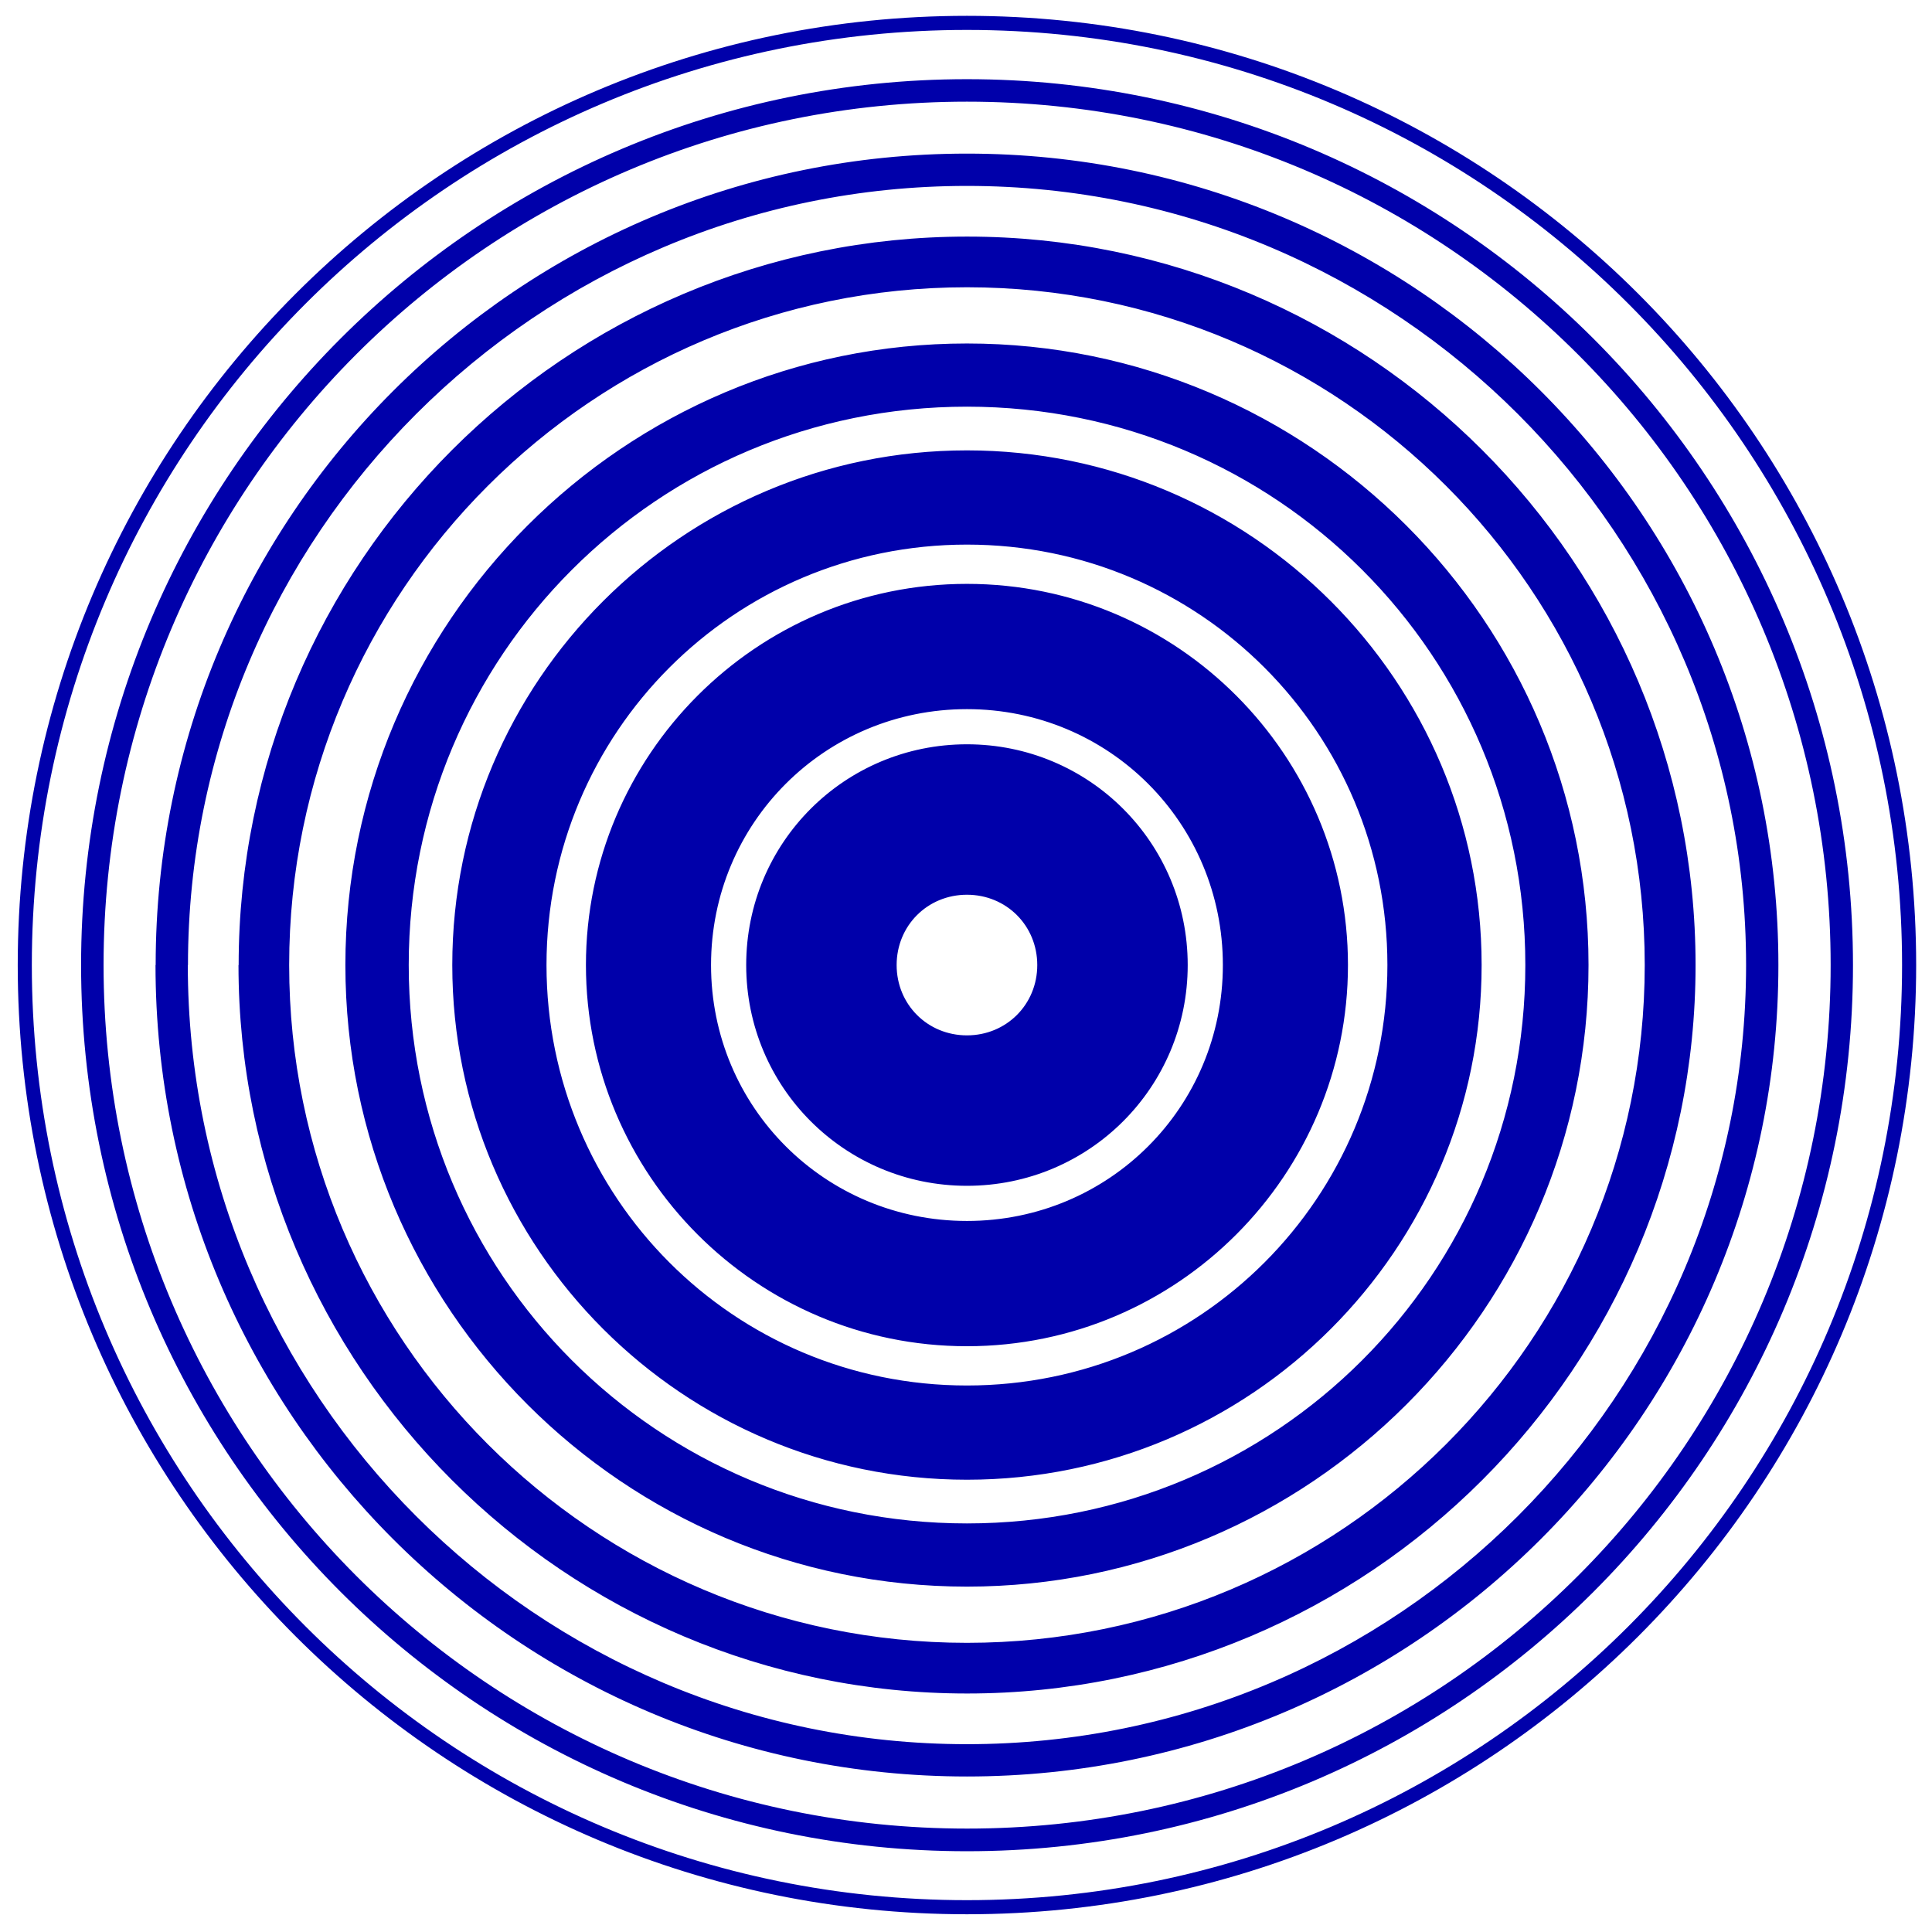
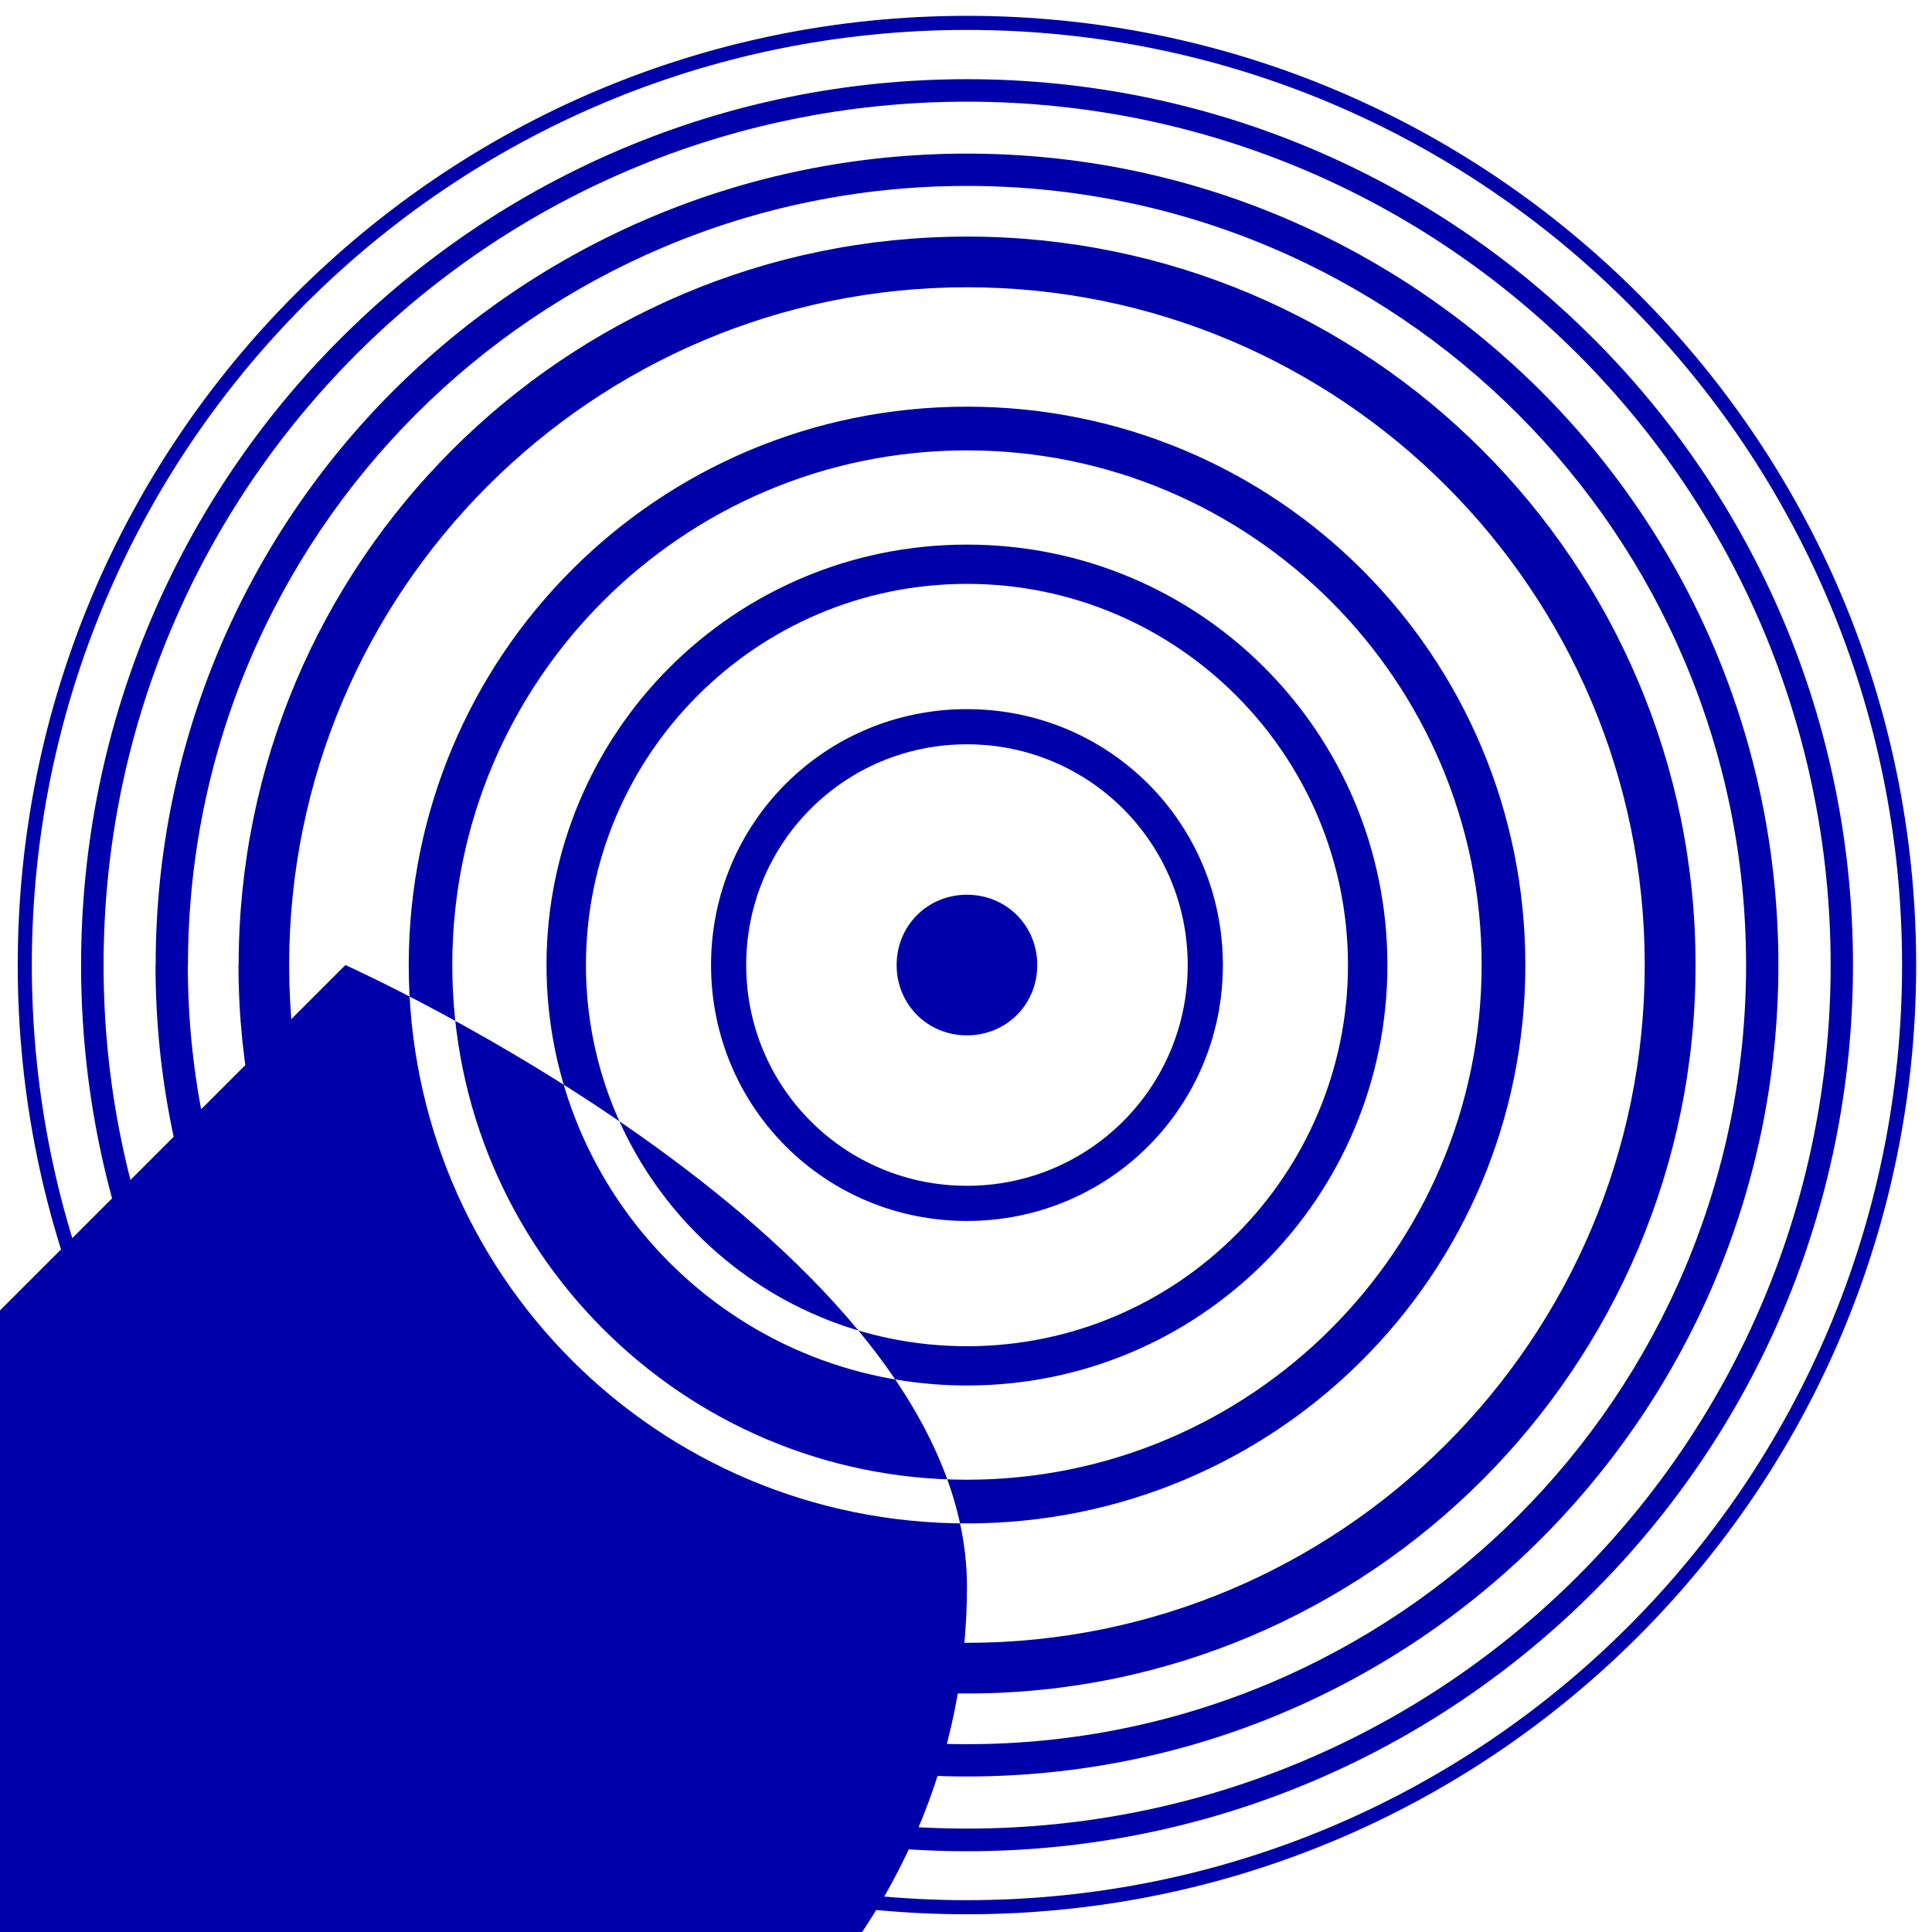
<svg xmlns="http://www.w3.org/2000/svg" id="Calque_1" viewBox="0 0 122 122">
  <defs>
    <style>.cls-1{fill:#00a;}</style>
  </defs>
  <g id="b">
    <g id="c">
-       <path class="cls-1" d="M1.12,60.94C1.12,27.82,27.94,1,61.06,1s59.94,26.82,59.94,59.94-26.82,59.94-59.94,59.94S1.12,94.06,1.12,60.94M2.01,60.94c0,32.59,26.37,59.05,59.05,59.05s59.05-26.46,59.05-59.05S93.74,1.89,61.06,1.89,2.01,28.35,2.01,60.94M5.12,60.94C5.12,30.04,30.16,5,61.06,5s55.95,25.04,55.95,55.95-25.04,55.95-55.95,55.95S5.12,91.85,5.12,60.94M6.54,60.94c0,30.1,24.33,54.53,54.53,54.53s54.53-24.42,54.53-54.53S91.25,6.42,61.06,6.42,6.54,30.84,6.54,60.94M9.83,60.94c-.01-28.33,22.9-51.24,51.23-51.24s51.24,22.91,51.24,51.24-22.91,51.24-51.24,51.24S9.82,89.27,9.82,60.94M11.86,60.94c0,27.17,22.02,49.2,49.2,49.2s49.2-22.02,49.2-49.2S88.24,11.74,61.06,11.74,11.87,33.77,11.87,60.94M15.07,60.94c0-25.4,20.6-46,46-46s46,20.6,46,46-20.6,46-46,46S15.06,86.34,15.06,60.94M18.26,60.94c0,23.62,19.18,42.8,42.8,42.8s42.8-19.18,42.8-42.8-19.18-42.8-42.8-42.8S18.26,37.32,18.26,60.94M21.81,60.94c0-21.67,17.58-39.25,39.25-39.25s39.25,17.58,39.25,39.25-17.58,39.25-39.25,39.25-39.25-17.58-39.25-39.25M25.81,60.94c0,19.54,15.72,35.26,35.25,35.26s35.26-15.72,35.26-35.26-15.72-35.26-35.26-35.26-35.25,15.73-35.25,35.26M28.56,60.94c0-17.94,14.56-32.5,32.5-32.5s32.5,14.56,32.5,32.5-14.56,32.5-32.5,32.5-32.5-14.56-32.5-32.5M34.51,60.94c0,14.65,11.81,26.55,26.55,26.55s26.55-11.9,26.55-26.55-11.81-26.55-26.55-26.55-26.55,11.9-26.55,26.55M37,60.94c0-13.23,10.74-24.07,24.06-24.07s24.06,10.84,24.06,24.07-10.74,24.07-24.06,24.07-24.06-10.83-24.06-24.07M44.9,60.94c0,8.97,7.19,16.16,16.16,16.16s16.16-7.19,16.16-16.16-7.19-16.16-16.16-16.16-16.16,7.19-16.16,16.16M47.12,60.94c0-7.73,6.22-13.94,13.94-13.94s13.94,6.22,13.94,13.94-6.22,13.94-13.94,13.94-13.94-6.22-13.94-13.94M56.62,60.94c0,2.49,1.95,4.44,4.44,4.44s4.44-1.95,4.44-4.44-1.95-4.44-4.44-4.44-4.44,1.95-4.44,4.44" />
+       <path class="cls-1" d="M1.12,60.94C1.12,27.82,27.94,1,61.06,1s59.94,26.82,59.94,59.94-26.82,59.94-59.94,59.94S1.12,94.06,1.12,60.94M2.01,60.94c0,32.59,26.37,59.05,59.05,59.05s59.05-26.46,59.05-59.05S93.74,1.89,61.06,1.89,2.01,28.35,2.01,60.94M5.12,60.94C5.12,30.04,30.16,5,61.06,5s55.95,25.04,55.95,55.95-25.04,55.95-55.95,55.95S5.12,91.85,5.12,60.94M6.54,60.94c0,30.1,24.33,54.53,54.53,54.53s54.53-24.42,54.53-54.53S91.25,6.42,61.06,6.42,6.54,30.84,6.54,60.94M9.83,60.94c-.01-28.33,22.9-51.24,51.23-51.24s51.24,22.91,51.24,51.24-22.91,51.24-51.24,51.24S9.82,89.27,9.82,60.94M11.86,60.94c0,27.17,22.02,49.2,49.2,49.2s49.2-22.02,49.2-49.2S88.24,11.74,61.06,11.74,11.87,33.77,11.87,60.94M15.07,60.94c0-25.4,20.6-46,46-46s46,20.6,46,46-20.6,46-46,46S15.06,86.34,15.06,60.94M18.26,60.94c0,23.62,19.18,42.8,42.8,42.8s42.8-19.18,42.8-42.8-19.18-42.8-42.8-42.8S18.26,37.32,18.26,60.94M21.81,60.94s39.25,17.58,39.25,39.25-17.58,39.25-39.25,39.25-39.25-17.58-39.25-39.25M25.81,60.94c0,19.54,15.72,35.26,35.25,35.26s35.26-15.72,35.26-35.26-15.72-35.26-35.26-35.26-35.25,15.73-35.25,35.26M28.56,60.94c0-17.94,14.56-32.5,32.5-32.5s32.5,14.56,32.5,32.5-14.56,32.5-32.5,32.5-32.5-14.56-32.5-32.5M34.51,60.94c0,14.65,11.81,26.55,26.55,26.55s26.55-11.9,26.55-26.55-11.81-26.55-26.55-26.55-26.55,11.9-26.55,26.55M37,60.94c0-13.23,10.74-24.07,24.06-24.07s24.06,10.84,24.06,24.07-10.74,24.07-24.06,24.07-24.06-10.83-24.06-24.07M44.9,60.94c0,8.97,7.19,16.16,16.16,16.16s16.16-7.19,16.16-16.16-7.19-16.16-16.16-16.16-16.16,7.19-16.16,16.16M47.12,60.94c0-7.73,6.22-13.94,13.94-13.94s13.94,6.22,13.94,13.94-6.22,13.94-13.94,13.94-13.94-6.22-13.94-13.94M56.62,60.94c0,2.49,1.95,4.44,4.44,4.44s4.44-1.95,4.44-4.44-1.95-4.44-4.44-4.44-4.44,1.95-4.44,4.44" />
    </g>
  </g>
</svg>